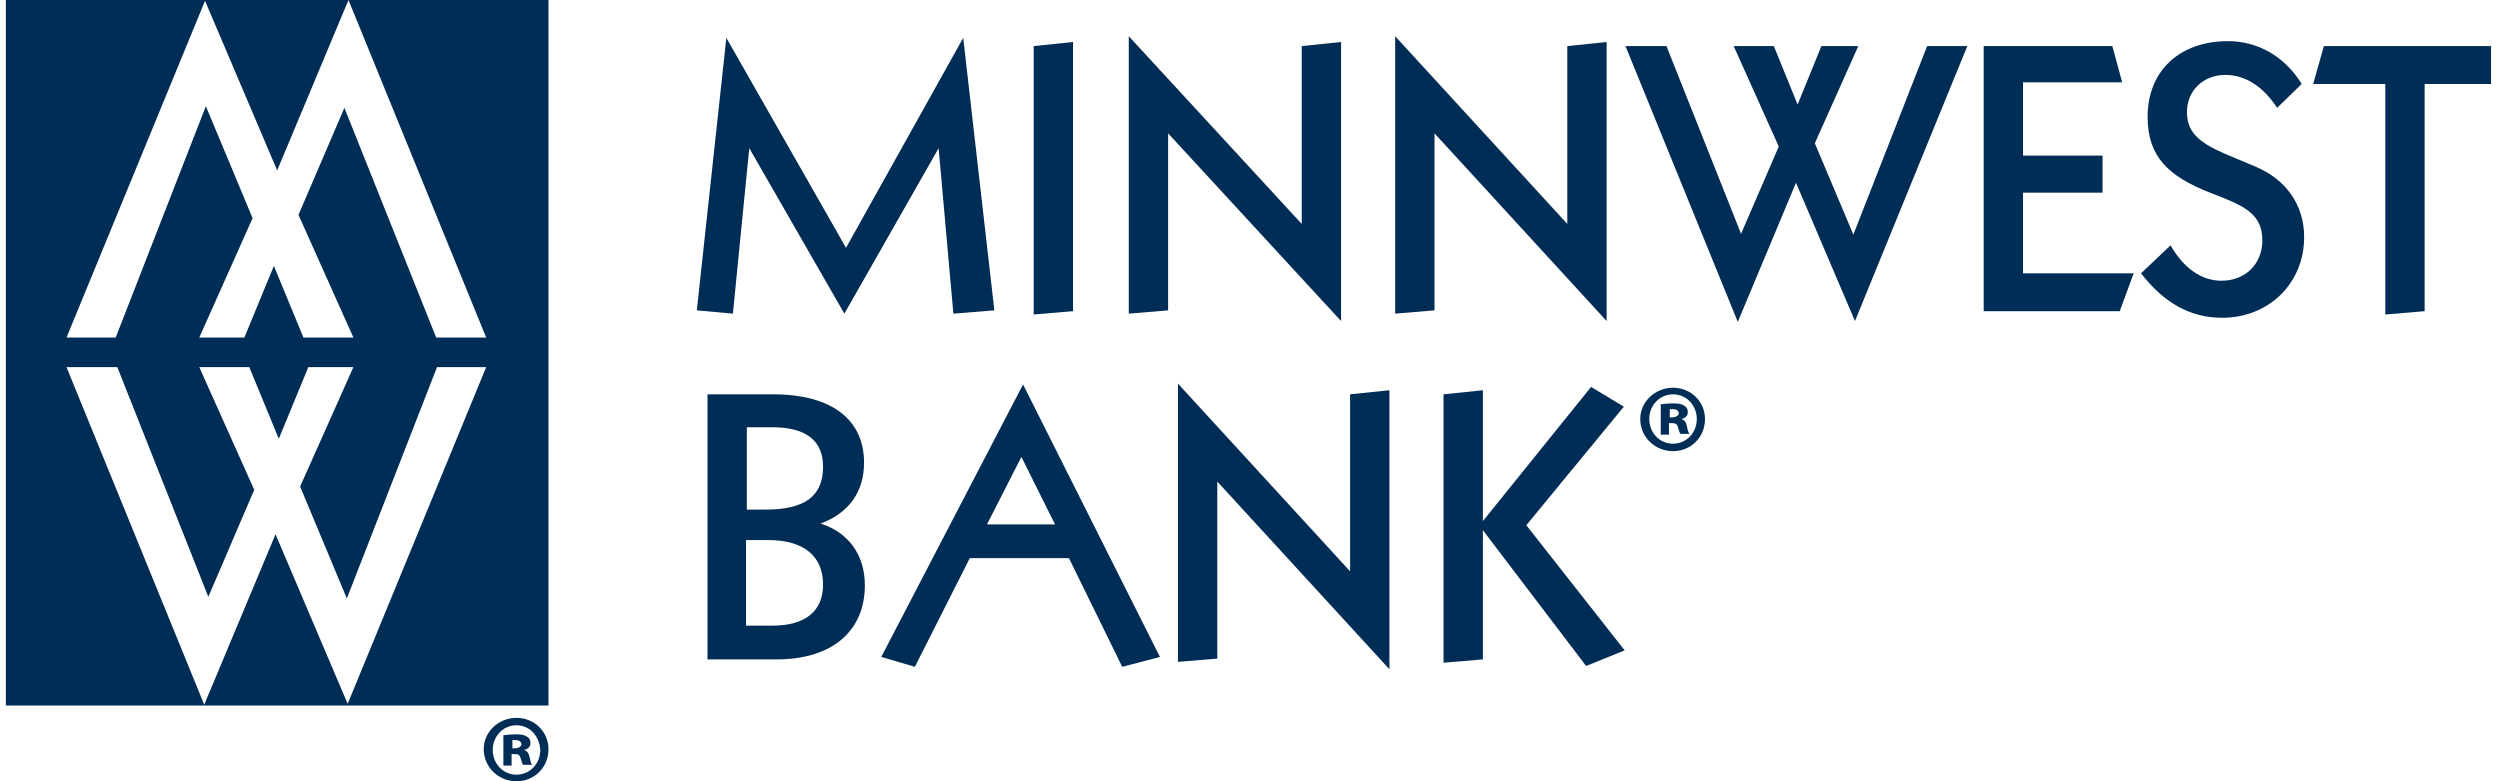
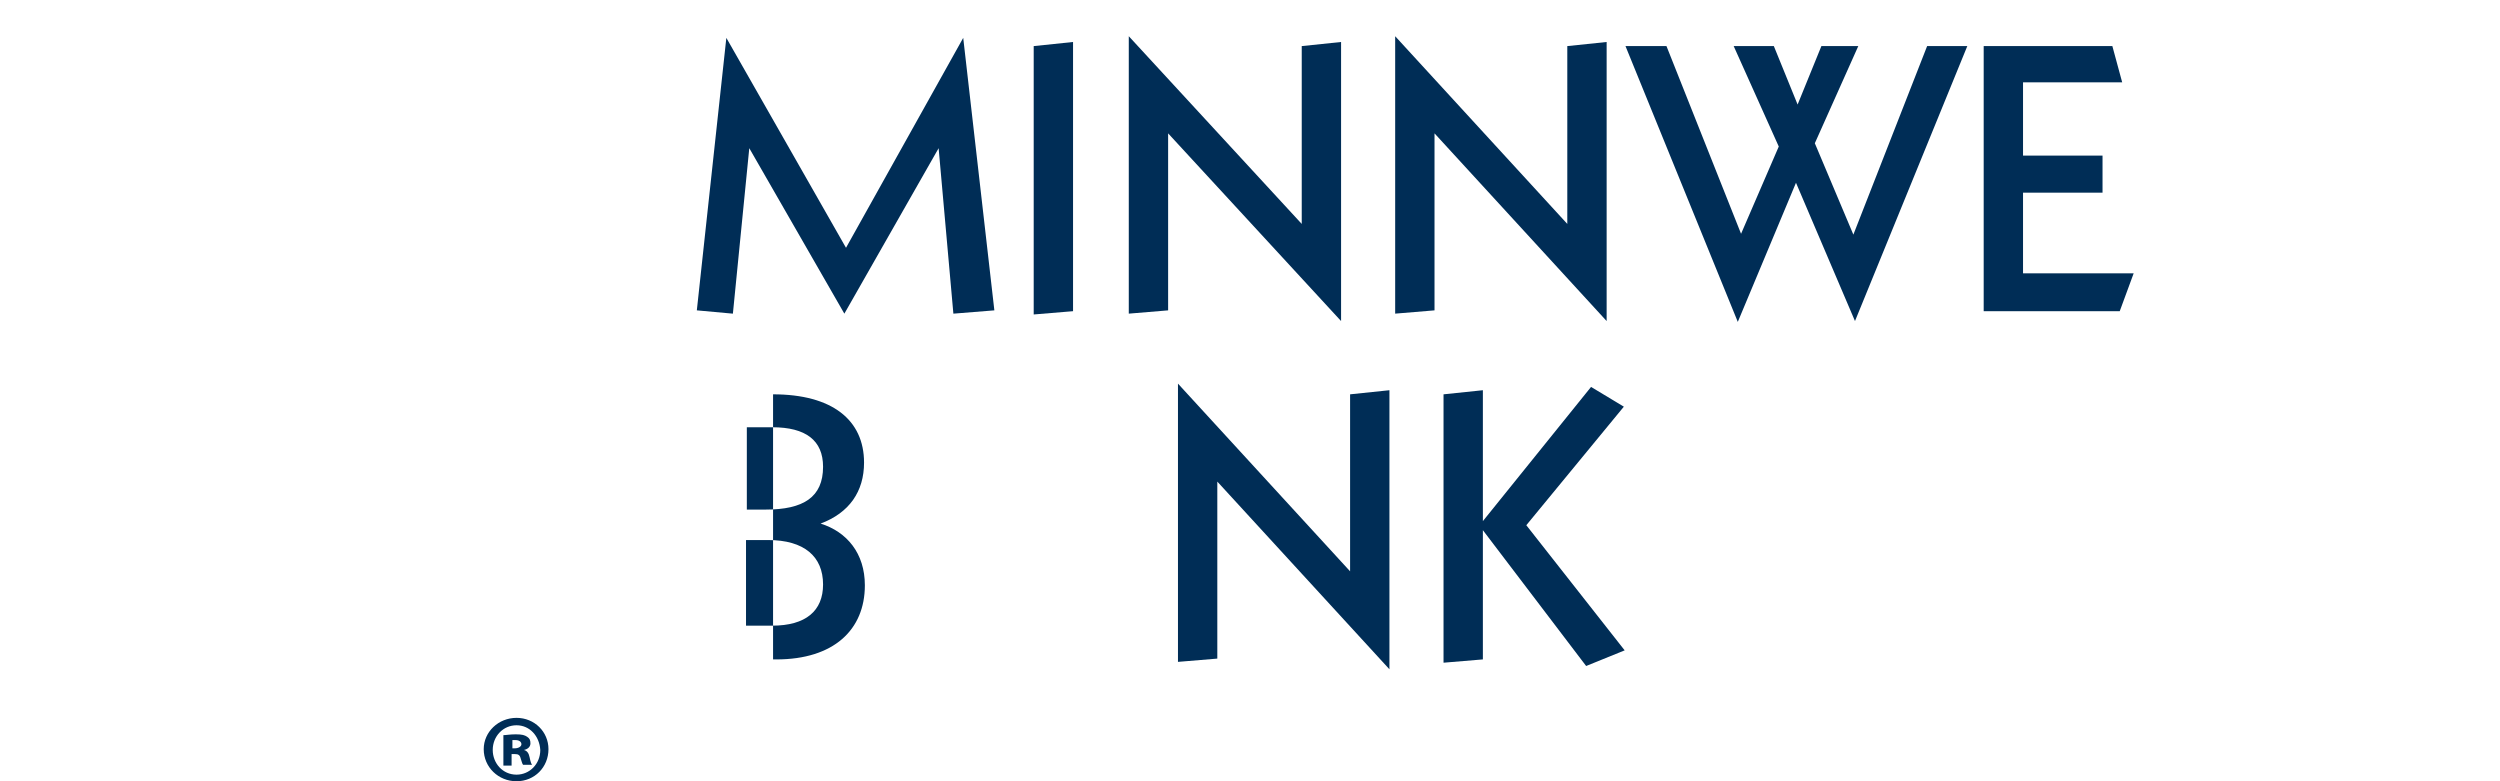
<svg xmlns="http://www.w3.org/2000/svg" width="160" height="50" viewBox="0 0 160 50" fill="none">
  <path fill-rule="evenodd" clip-rule="evenodd" d="M54.144 15.859L61.646 2.424L63.639 19.863L61.016 20.074L60.072 9.484L54.039 20.074L47.954 9.484L46.905 20.074L44.597 19.863L46.486 2.424L54.144 15.859Z" fill="#002D56" />
  <path fill-rule="evenodd" clip-rule="evenodd" d="M68.675 19.916L66.157 20.126V2.95L68.675 2.687V19.916Z" fill="#002D56" />
  <path fill-rule="evenodd" clip-rule="evenodd" d="M83.311 14.331V2.95L85.829 2.687V20.548L74.76 8.535V19.863L72.242 20.073V2.318L83.311 14.331Z" fill="#002D56" />
  <path fill-rule="evenodd" clip-rule="evenodd" d="M100.307 14.331V2.95L102.825 2.687V20.548L91.809 8.535V19.863L89.291 20.073V2.318L100.307 14.331Z" fill="#002D56" />
  <path fill-rule="evenodd" clip-rule="evenodd" d="M111.428 14.963L113.841 9.378L110.956 2.95H113.526L115.047 6.691L116.569 2.95H118.93L116.149 9.168L118.615 15.016L123.336 2.95H125.907L118.719 20.548L114.943 11.697L111.219 20.601L104.031 2.95H106.654L111.428 14.963Z" fill="#002D56" />
  <path fill-rule="evenodd" clip-rule="evenodd" d="M135.191 2.95L135.82 5.269H129.474V9.958H134.562V12.329H129.474V17.492H136.555L135.663 19.916H126.956V2.95H135.191Z" fill="#002D56" />
-   <path fill-rule="evenodd" clip-rule="evenodd" d="M145.735 6.902C144.843 5.532 143.689 4.794 142.43 4.794C141.014 4.794 139.965 5.796 139.965 7.165C139.965 9.115 141.748 9.536 144.424 10.695C146.365 11.538 147.466 13.172 147.466 15.174C147.466 18.124 145.211 20.337 142.221 20.337C140.175 20.337 138.496 19.389 137.027 17.492L138.916 15.701C139.755 17.176 140.909 17.966 142.168 17.966C143.742 17.966 144.791 16.86 144.791 15.385C144.791 13.593 143.479 13.119 141.434 12.329C138.758 11.275 137.447 10.011 137.447 7.481C137.447 4.531 139.493 2.634 142.588 2.634C144.476 2.634 146.207 3.583 147.309 5.374L145.735 6.902Z" fill="#002D56" />
-   <path fill-rule="evenodd" clip-rule="evenodd" d="M159.426 2.95V5.374H155.177V19.916L152.66 20.127V5.374H148.044L148.726 2.95H159.426Z" fill="#002D56" />
-   <path fill-rule="evenodd" clip-rule="evenodd" d="M47.745 40.042H49.423C51.574 40.042 52.676 39.094 52.676 37.408C52.676 35.617 51.469 34.563 49.161 34.563H47.745V40.042ZM47.745 32.613H49.004C51.417 32.613 52.676 31.823 52.676 29.873C52.676 28.187 51.574 27.344 49.423 27.344H47.797V32.613H47.745ZM49.476 25.237C53.253 25.237 55.299 26.87 55.299 29.61C55.299 31.454 54.354 32.824 52.518 33.509C54.197 34.036 55.351 35.406 55.351 37.461C55.351 40.305 53.358 42.203 49.686 42.203H45.279V25.237H49.476Z" fill="#002D56" />
-   <path fill-rule="evenodd" clip-rule="evenodd" d="M63.167 33.561H67.521L65.37 29.241L63.167 33.561ZM74.236 42.044L71.823 42.676L68.413 35.722H62.066L58.551 42.676L56.4 42.044L65.475 24.605L74.236 42.044Z" fill="#002D56" />
+   <path fill-rule="evenodd" clip-rule="evenodd" d="M47.745 40.042H49.423C51.574 40.042 52.676 39.094 52.676 37.408C52.676 35.617 51.469 34.563 49.161 34.563H47.745V40.042ZM47.745 32.613H49.004C51.417 32.613 52.676 31.823 52.676 29.873C52.676 28.187 51.574 27.344 49.423 27.344H47.797V32.613H47.745ZM49.476 25.237C53.253 25.237 55.299 26.87 55.299 29.61C55.299 31.454 54.354 32.824 52.518 33.509C54.197 34.036 55.351 35.406 55.351 37.461C55.351 40.305 53.358 42.203 49.686 42.203H45.279H49.476Z" fill="#002D56" />
  <path fill-rule="evenodd" clip-rule="evenodd" d="M86.406 36.565V25.237L88.924 24.974V42.834L77.908 30.822V42.15L75.39 42.36V24.552L86.406 36.565Z" fill="#002D56" />
  <path fill-rule="evenodd" clip-rule="evenodd" d="M103.926 26.027L97.684 33.614L103.979 41.623L101.513 42.624L94.904 33.931V42.202L92.386 42.413V25.237L94.904 24.974V33.351L101.828 24.763L103.926 26.027Z" fill="#002D56" />
-   <path fill-rule="evenodd" clip-rule="evenodd" d="M106.812 26.712H107.021C107.231 26.712 107.441 26.607 107.441 26.449C107.441 26.291 107.284 26.185 107.074 26.185H106.865V26.712H106.812ZM106.812 27.819H106.287V25.869C106.444 25.869 106.707 25.816 107.074 25.816C107.494 25.816 107.651 25.869 107.808 25.975C107.966 26.08 108.018 26.185 108.018 26.396C108.018 26.607 107.861 26.765 107.598 26.817C107.808 26.87 107.914 27.029 107.966 27.292C108.018 27.556 108.071 27.713 108.123 27.766H107.546C107.494 27.713 107.441 27.502 107.389 27.344C107.336 27.134 107.231 27.081 107.021 27.081H106.812V27.819ZM107.074 25.237C106.235 25.237 105.553 25.922 105.553 26.817C105.553 27.66 106.182 28.398 107.074 28.398C107.914 28.398 108.595 27.713 108.595 26.817C108.595 25.975 107.966 25.237 107.074 25.237V25.237ZM107.074 24.815C108.228 24.815 109.12 25.712 109.12 26.817C109.12 27.977 108.228 28.873 107.074 28.873C105.92 28.873 104.976 27.977 104.976 26.817C104.976 25.712 105.92 24.815 107.074 24.815V24.815Z" fill="#002D56" />
-   <path fill-rule="evenodd" clip-rule="evenodd" d="M22.303 0L31.115 21.601H27.915L22.041 6.902L19.103 13.751L22.617 21.601H19.418L17.529 17.017L15.64 21.601H12.755L16.165 13.962L13.175 6.797L7.405 21.601H4.257L13.122 0.053L17.739 10.906L22.303 0H0.375V45.153H35.103V0H22.303ZM27.968 23.498H31.115L22.25 45.047L17.634 34.194L13.07 45.1L4.257 23.498H7.509L13.333 38.198L16.27 31.348L12.755 23.498H15.955L17.843 28.082L19.732 23.498H22.617L19.208 31.138L22.198 38.303L27.968 23.498Z" fill="#002D56" />
  <path fill-rule="evenodd" clip-rule="evenodd" d="M32.794 47.893H32.952C33.161 47.893 33.371 47.787 33.371 47.629C33.371 47.471 33.214 47.366 33.004 47.366H32.794V47.893ZM32.742 48.999H32.217V47.05C32.375 47.05 32.637 46.997 33.004 46.997C33.424 46.997 33.581 47.05 33.739 47.155C33.896 47.26 33.948 47.366 33.948 47.576C33.948 47.787 33.791 47.945 33.529 47.998C33.739 48.05 33.843 48.209 33.896 48.472C33.948 48.735 34.001 48.894 34.053 48.946H33.476C33.424 48.894 33.371 48.683 33.319 48.525C33.266 48.314 33.161 48.261 32.952 48.261H32.742V48.999ZM33.057 46.417C32.217 46.417 31.535 47.102 31.535 47.998C31.535 48.841 32.165 49.578 33.057 49.578C33.896 49.578 34.578 48.894 34.578 47.998C34.525 47.102 33.896 46.417 33.057 46.417V46.417ZM33.057 45.943C34.211 45.943 35.102 46.839 35.102 47.945C35.102 49.104 34.211 50 33.057 50C31.902 50 30.958 49.104 30.958 47.945C30.958 46.839 31.902 45.943 33.057 45.943V45.943Z" fill="#002D56" />
</svg>